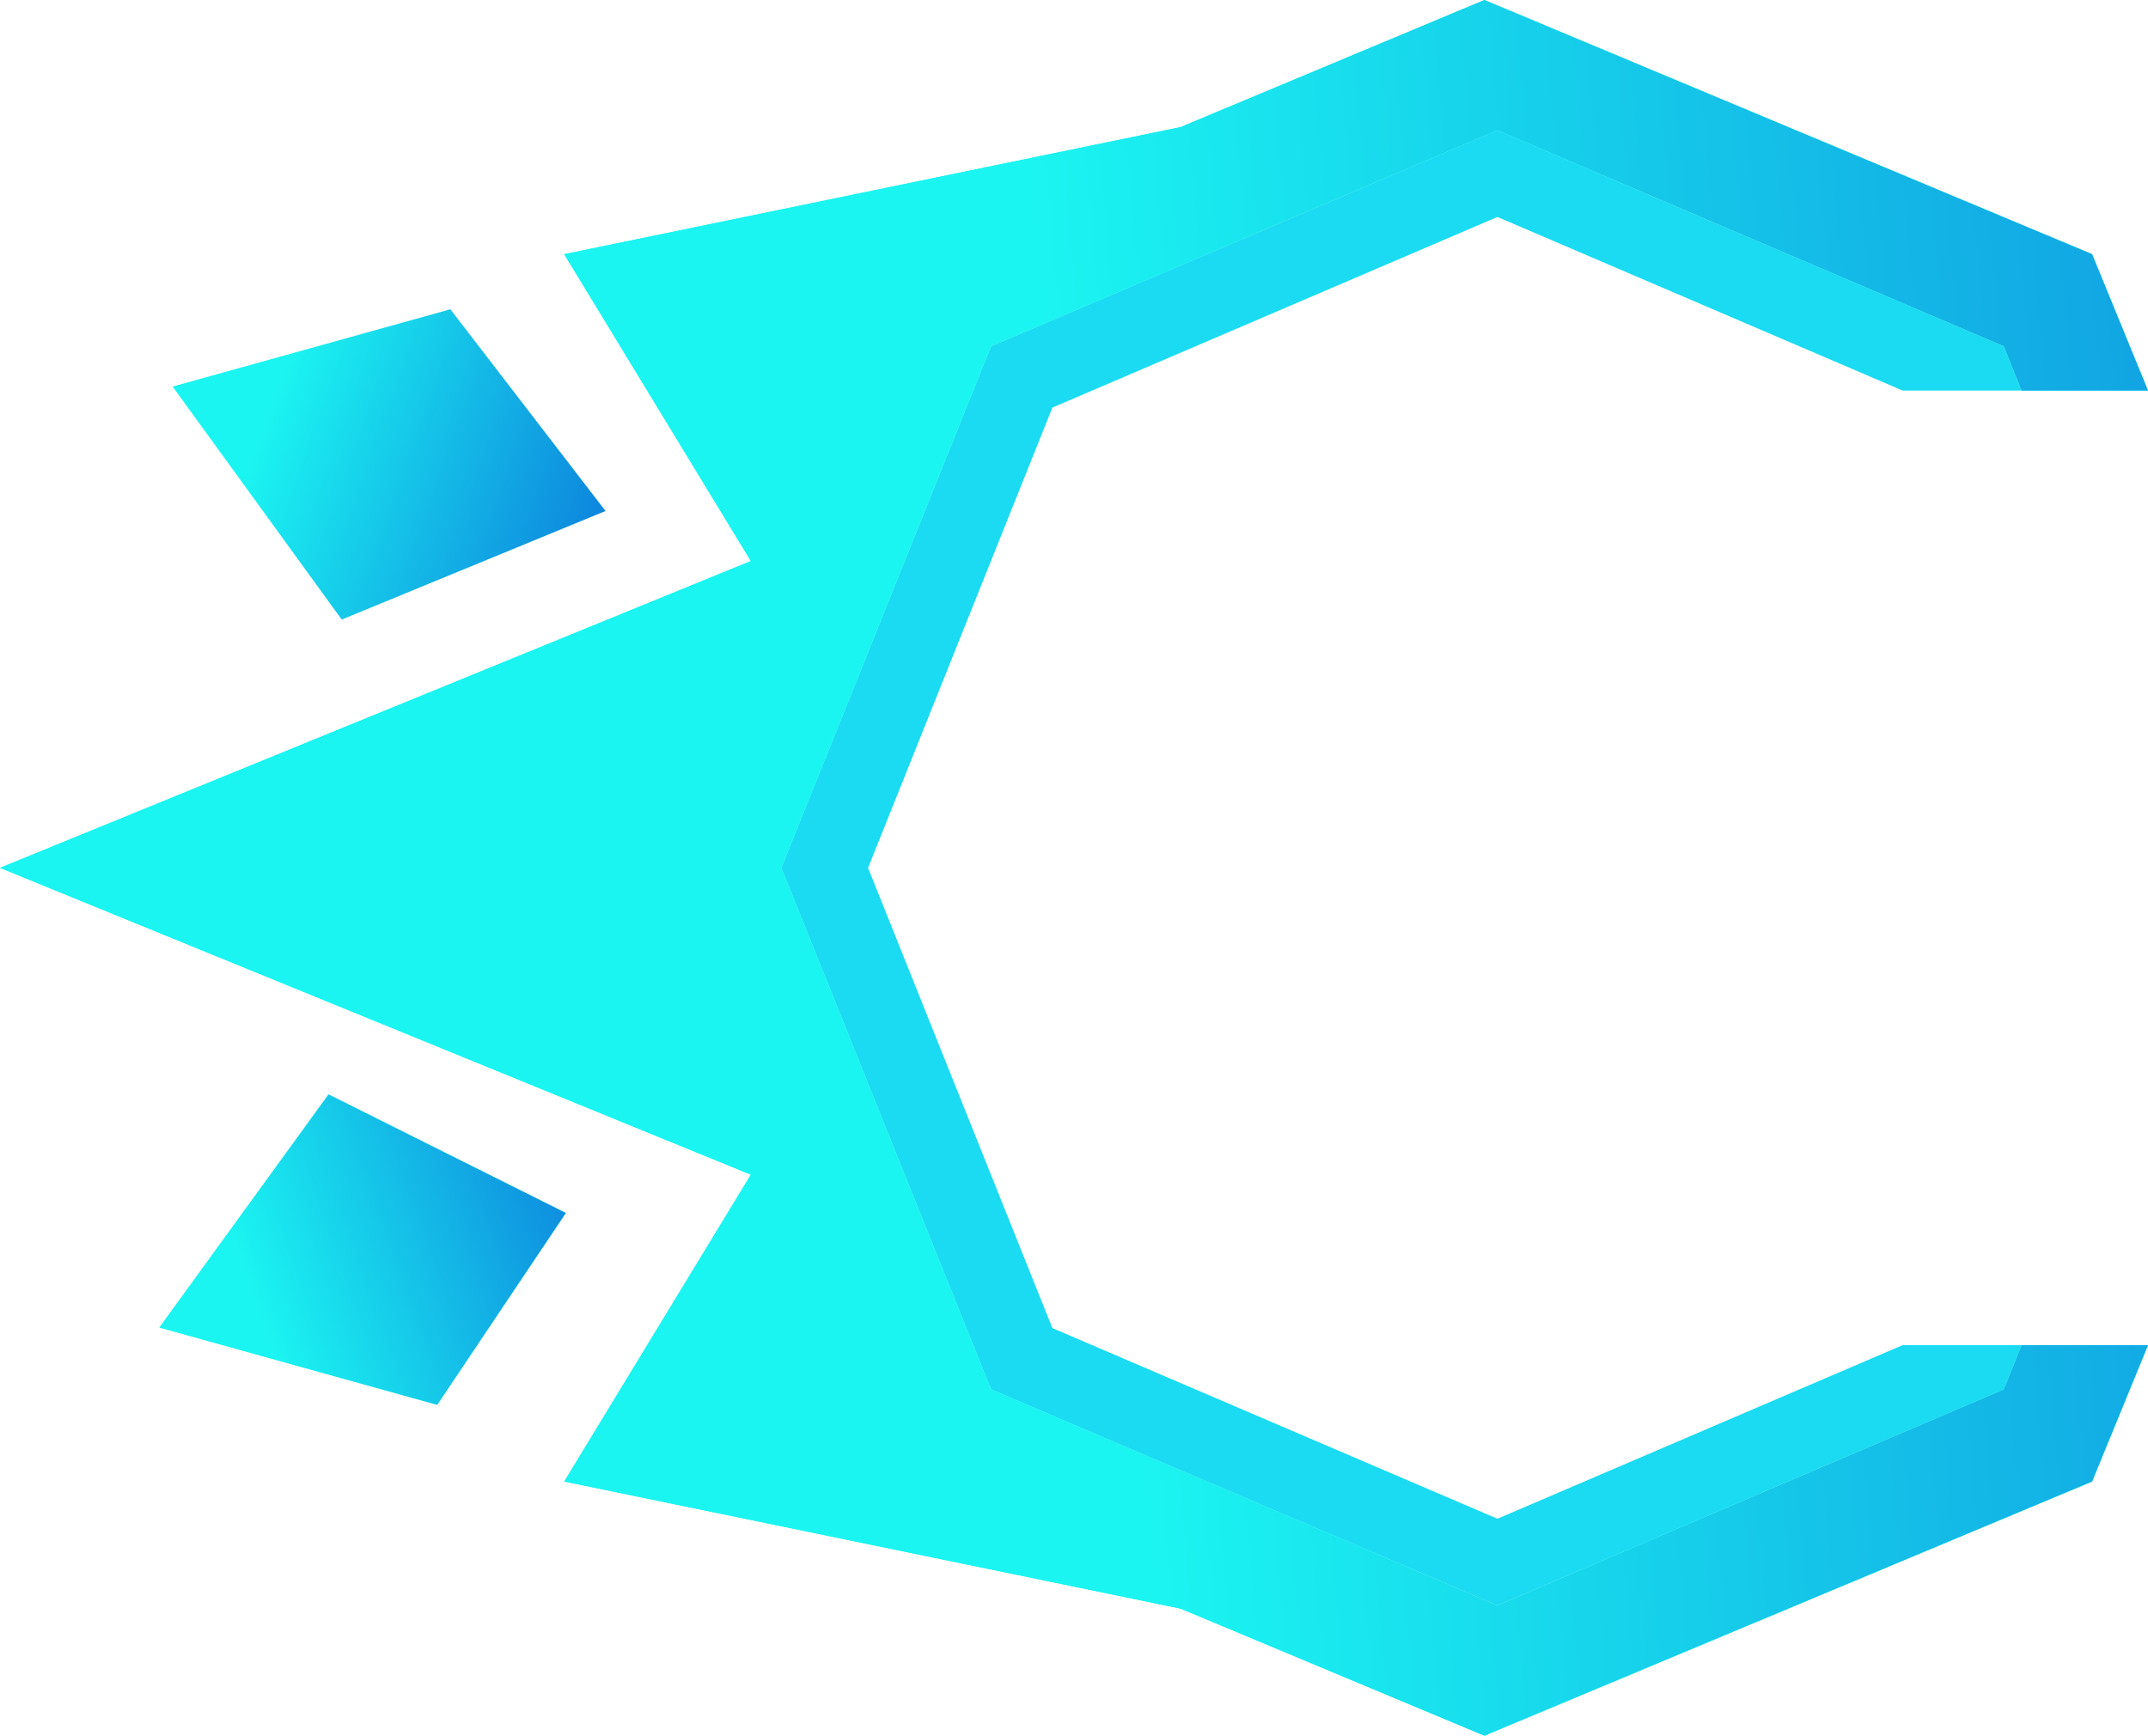
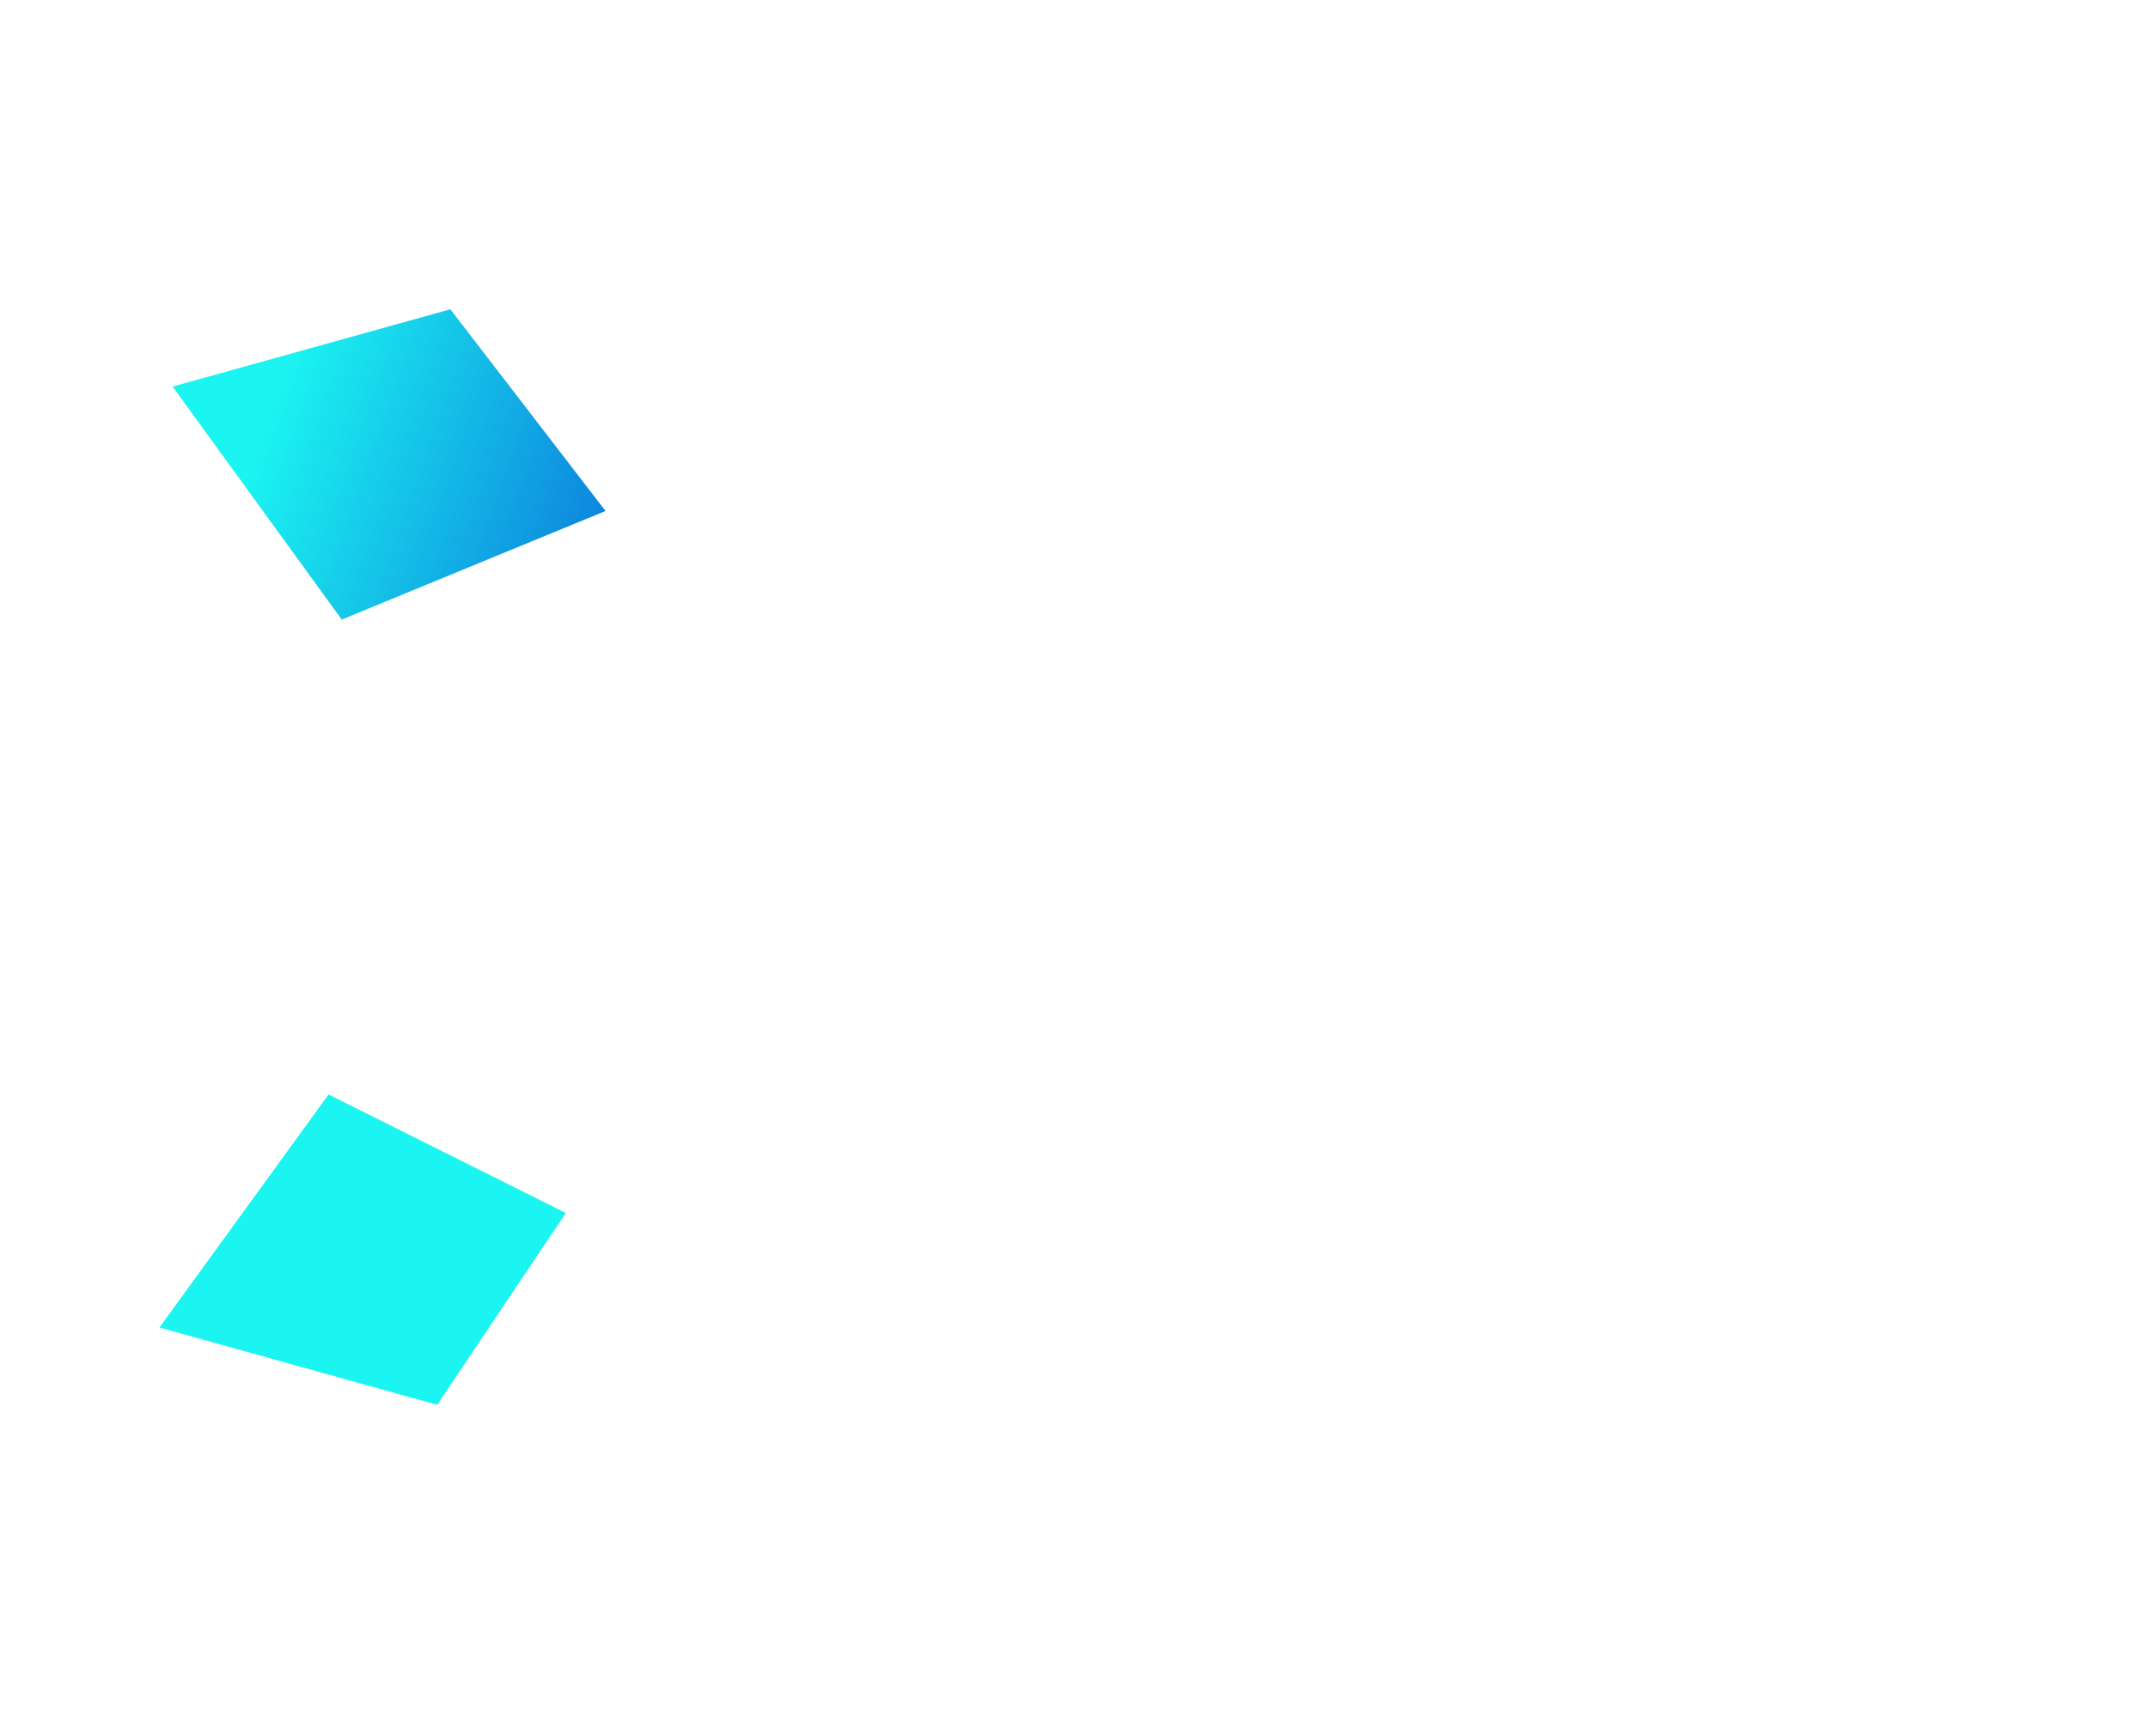
<svg xmlns="http://www.w3.org/2000/svg" xmlns:ns1="http://sodipodi.sourceforge.net/DTD/sodipodi-0.dtd" xmlns:ns2="http://www.inkscape.org/namespaces/inkscape" width="59.387" height="48" viewBox="0 0 59.387 48" fill="none" version="1.1" id="svg18" ns1:docname="Group 111.svg" ns2:export-filename="Group 111222.png" ns2:export-xdpi="96" ns2:export-ydpi="96">
  <ns1:namedview id="namedview18" pagecolor="#ffffff" bordercolor="#000000" borderopacity="0.25" ns2:showpageshadow="2" ns2:pageopacity="0.0" ns2:pagecheckerboard="0" ns2:deskcolor="#d1d1d1" />
  <path d="M 16.742,14.131 9.448,17.134 4.772,10.69 12.451,8.553 Z" fill="url(#paint0_linear_66_54)" id="path1" style="fill:url(#paint0_linear_66_54)" />
  <path d="M 15.643,33.545 9.084,30.267 4.408,36.712 12.087,38.849 Z" fill="#1bf5f1" id="path2" />
-   <path d="M 15.643,33.545 9.084,30.267 4.408,36.712 12.087,38.849 Z" fill="url(#paint1_linear_66_54)" id="path3" style="fill:url(#paint1_linear_66_54)" />
-   <path fill-rule="evenodd" clip-rule="evenodd" d="M 55.401,9.575 41.4,3.6 27.399,9.575 21.6,24 27.399,38.425 41.4,44.4 55.401,38.425 55.893,37.2 H 52.602 L 41.4,42 29.096,36.728 24,24 29.096,11.272 41.4,6 52.602,10.8 h 3.291 z" fill="#1bdbf2" id="path4" />
-   <path fill-rule="evenodd" clip-rule="evenodd" d="M 41.04,0 57.841,7.029 59.387,10.8 H 55.893 L 55.401,9.575 41.4,3.6 27.399,9.575 21.6,24 27.399,38.425 41.4,44.4 55.401,38.425 55.893,37.2 H 59.387 L 57.841,40.971 41.04,48 32.639,44.485 15.599,40.971 20.76,32.485 0,24 20.76,15.515 15.599,7.029 32.639,3.515 Z" fill="#1bf5f1" id="path5" />
-   <path fill-rule="evenodd" clip-rule="evenodd" d="M 41.04,0 57.841,7.029 59.387,10.8 H 55.893 L 55.401,9.575 41.4,3.6 27.399,9.575 21.6,24 27.399,38.425 41.4,44.4 55.401,38.425 55.893,37.2 H 59.387 L 57.841,40.971 41.04,48 32.639,44.485 15.599,40.971 20.76,32.485 0,24 20.76,15.515 15.599,7.029 32.639,3.515 Z" fill="url(#paint2_linear_66_54)" id="path6" style="fill:url(#paint2_linear_66_54)" />
  <defs id="defs18">
    <linearGradient id="paint0_linear_66_54" x1="7.302" y1="11.556" x2="20.604" y2="16.276" gradientUnits="userSpaceOnUse">
      <stop stop-color="#1BF5F1" id="stop13" />
      <stop offset="1" stop-color="#0754D5" id="stop14" />
    </linearGradient>
    <linearGradient id="paint1_linear_66_54" x1="6.938" y1="35.845" x2="20.24" y2="31.125" gradientUnits="userSpaceOnUse">
      <stop stop-color="#1BF5F1" id="stop15" />
      <stop offset="1" stop-color="#0754D5" id="stop16" />
    </linearGradient>
    <linearGradient id="paint2_linear_66_54" x1="31.174" y1="37.007" x2="92.164" y2="31.665" gradientUnits="userSpaceOnUse">
      <stop stop-color="#1BF5F1" id="stop17" />
      <stop offset="1" stop-color="#0754D5" id="stop18" />
    </linearGradient>
  </defs>
</svg>